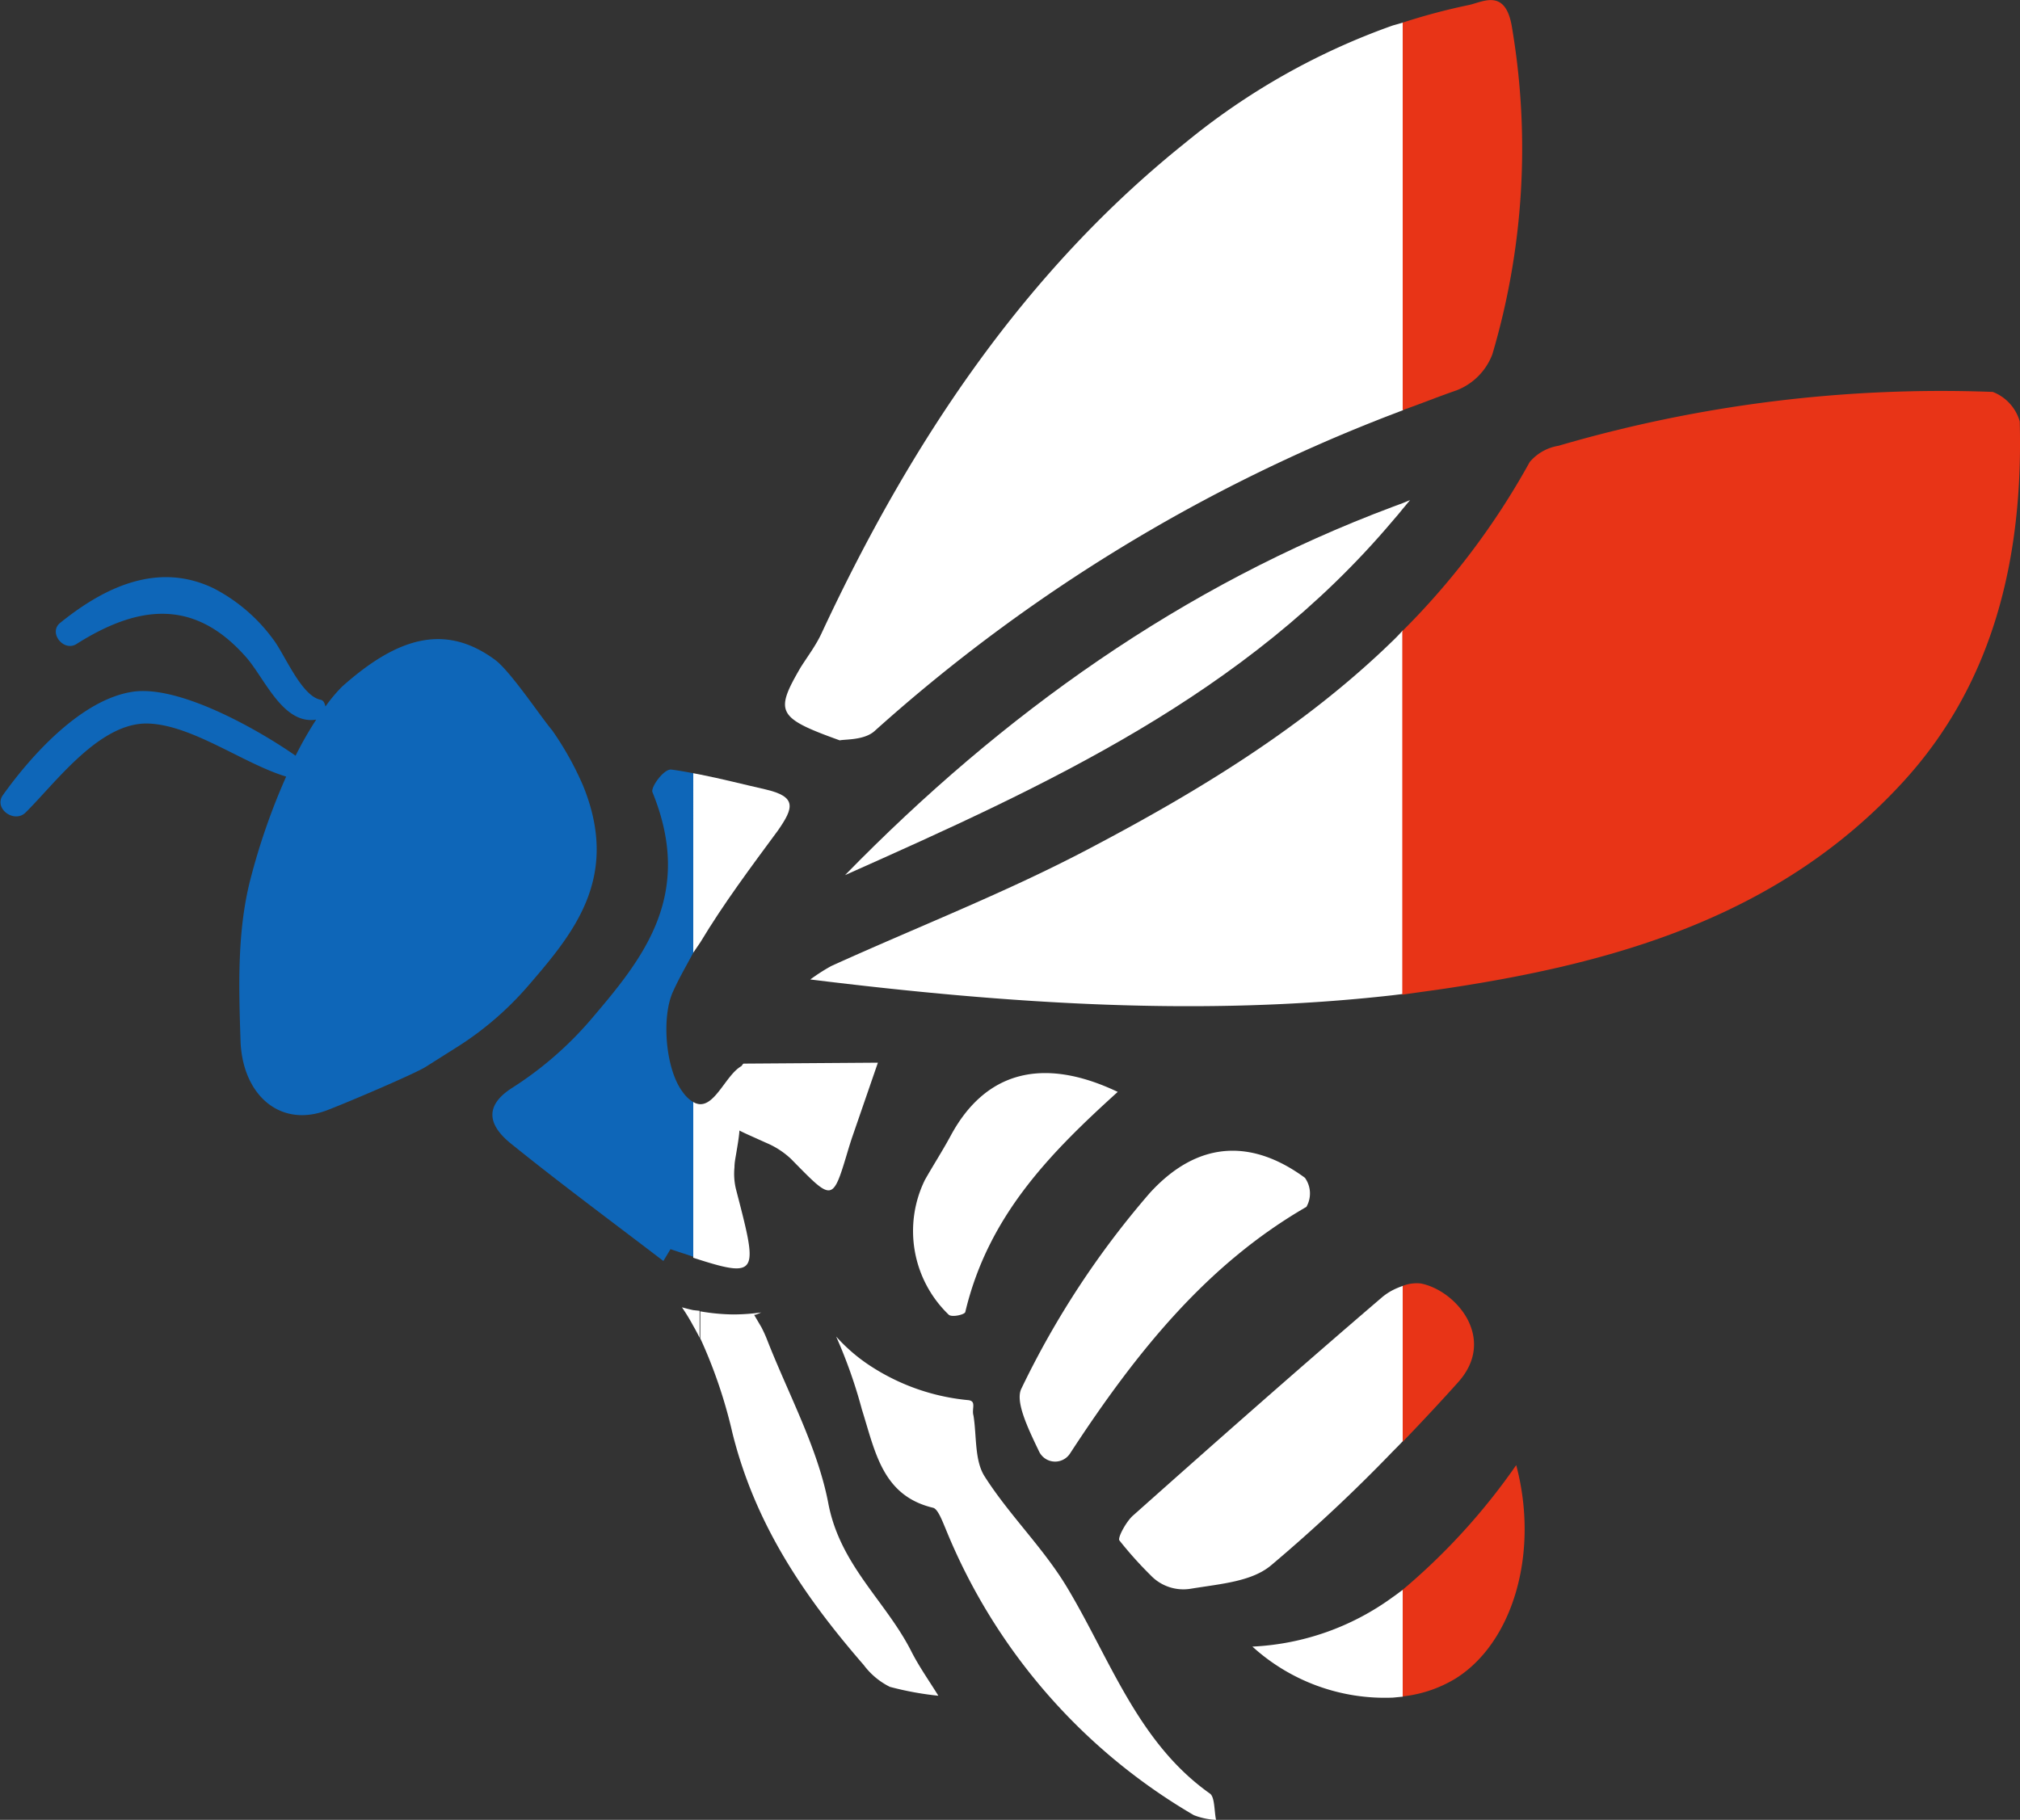
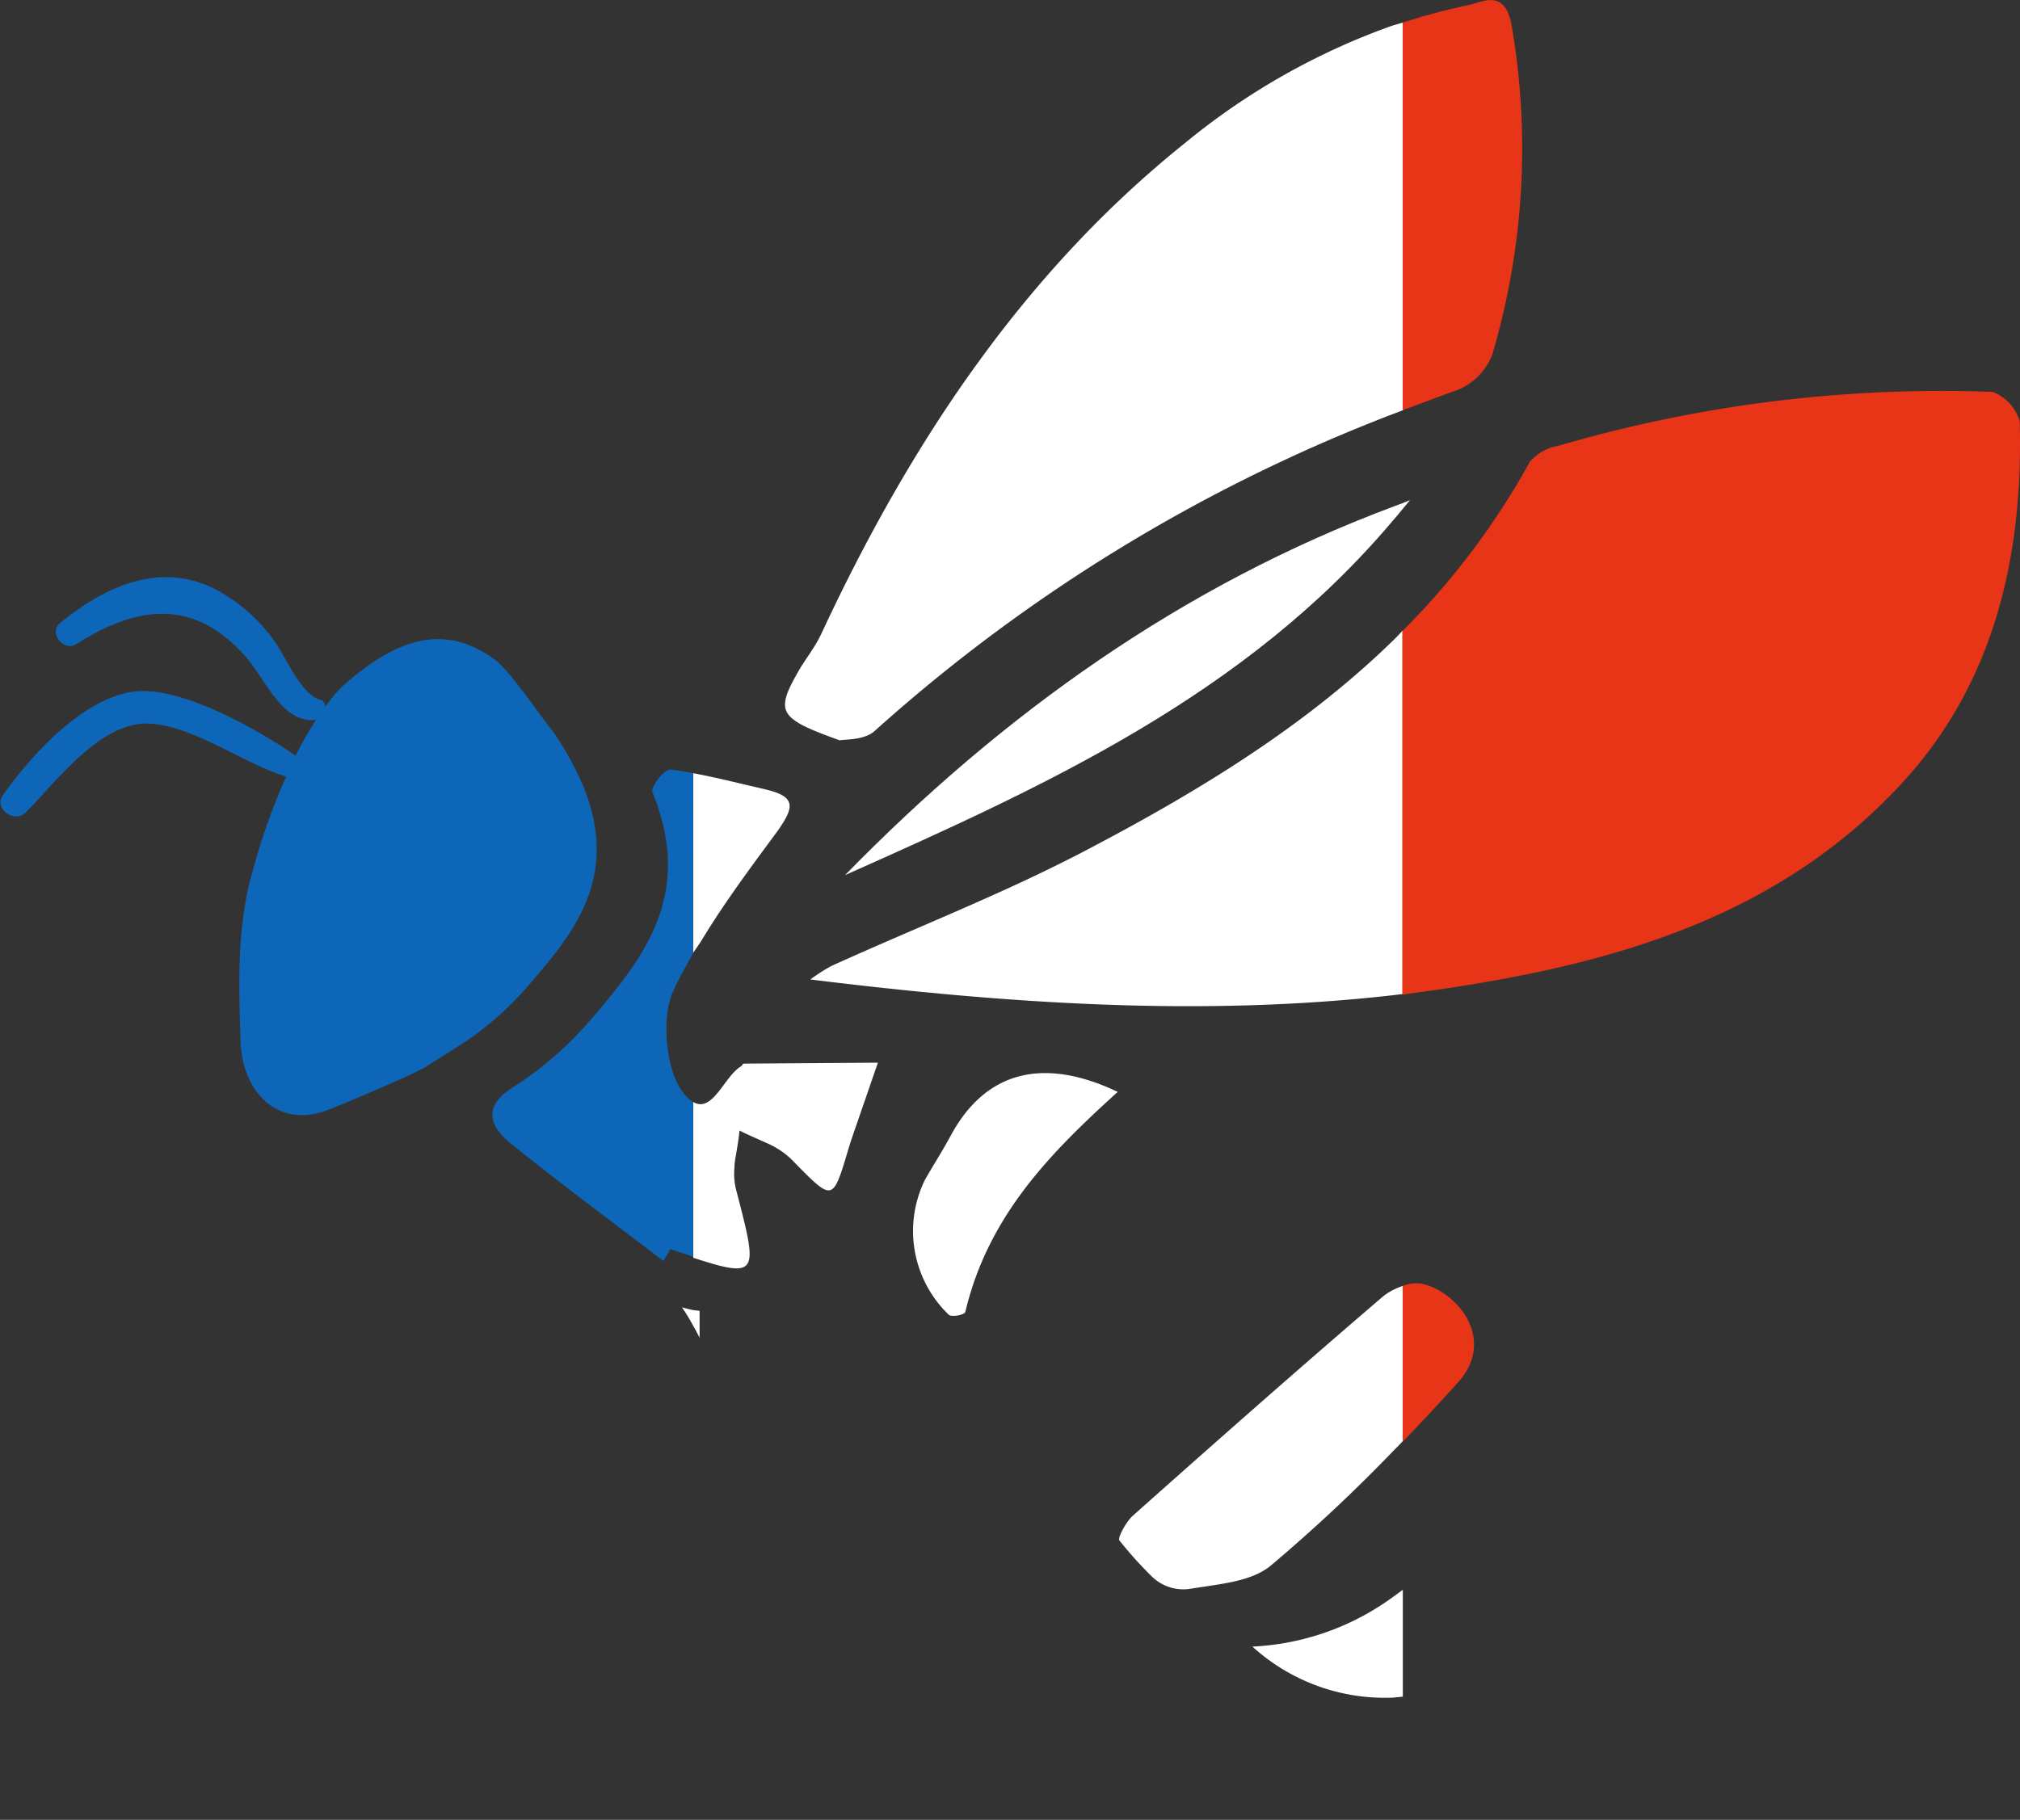
<svg xmlns="http://www.w3.org/2000/svg" viewBox="0 0 150 135.17">
  <rect x="0" y="0" width="150" height="135.17" fill="#333333" stroke="none" />
  <defs>
    <style>.cls-1{fill:none;}.cls-2{fill:#fff;}.cls-3{fill:#e83417;}.cls-4{fill:#0e66b8;}</style>
  </defs>
  <title>fr</title>
  <g id="Calque_2" data-name="Calque 2">
    <g id="Calque_1-2" data-name="Calque 1">
      <path class="cls-1" d="M103.43,37.64l.73-.27V30.46l-.73.28Z" />
-       <path class="cls-1" d="M103.43,47.59c.25-.24.49-.49.73-.73v-9c-.24.3-.48.59-.73.87Z" />
-       <path class="cls-1" d="M103.43,95.82a5.7,5.7,0,0,1,.73-.31V73.84l-.73.09Z" />
+       <path class="cls-1" d="M103.43,47.59v-9c-.24.3-.48.59-.73.87Z" />
      <path class="cls-1" d="M103.43,118.62c.25-.17.49-.36.73-.54v-11c-.24.26-.48.5-.73.75Z" />
      <path class="cls-2" d="M103.43,1.89A51.15,51.15,0,0,0,88,10.62C76.1,20.15,67.64,32.79,61,47.05c-.42.9-1,1.66-1.54,2.51-1.94,3.33-1.77,3.75,2.9,5.43.38-.09,1.8,0,2.57-.68a123.92,123.92,0,0,1,38.54-23.57l.73-.28V1.67Z" />
      <path class="cls-3" d="M108.14,29a4.62,4.62,0,0,0,2.68-2.69,53.87,53.87,0,0,0,1.46-24.25c-.47-3-2.19-1.89-3.24-1.68a46,46,0,0,0-4.88,1.3V30.46C105.48,30,106.8,29.46,108.14,29Z" />
      <path class="cls-2" d="M104.16,37.37l-.73.27C87.81,43.49,74.46,53,62.75,65c14.9-6.64,29.75-13.37,40.68-26.33.25-.28.49-.57.73-.87s.37-.43.55-.66Z" />
      <path class="cls-2" d="M103.43,118.62A19.18,19.18,0,0,1,93,122.3a14.62,14.62,0,0,0,10.44,3.79l.73-.07v-7.94C103.92,118.26,103.68,118.45,103.43,118.62Z" />
-       <path class="cls-3" d="M112.59,108.82a47.45,47.45,0,0,1-8.43,9.26V126a9.55,9.55,0,0,0,3.93-1.33C112.35,122,114.32,115.34,112.59,108.82Z" />
      <path class="cls-2" d="M103.43,95.82a4.39,4.39,0,0,0-.81.54c-6.22,5.33-12.37,10.76-18.5,16.22-.49.44-1.13,1.61-1,1.83A28.46,28.46,0,0,0,85.44,117a3.35,3.35,0,0,0,3,1c2.26-.37,4.56-.53,6-1.78a118.83,118.83,0,0,0,9-8.43c.25-.25.49-.49.73-.75V95.51A5.7,5.7,0,0,0,103.43,95.82Z" />
      <path class="cls-3" d="M108.29,102.65c2.87-3.21-.13-6.79-2.78-7.32a2.85,2.85,0,0,0-1.35.18v11.58C105.56,105.63,106.94,104.16,108.29,102.65Z" />
-       <path class="cls-2" d="M77.16,107.81a1.32,1.32,0,0,0,2.29.16c5-7.67,10.24-14.1,17.56-18.33a2,2,0,0,0-.11-2.16c-3.69-2.71-7.75-3-11.52,1.13a65.44,65.44,0,0,0-9.53,14.52C75.37,104.07,76.29,106,77.16,107.81Z" />
      <path class="cls-2" d="M70.45,97.65c.23.21,1.18,0,1.23-.2C73.38,90.29,78,85.63,83,81.1c-5.61-2.67-9.85-1.47-12.39,3.23-.61,1.13-1.3,2.2-1.93,3.31A8.62,8.62,0,0,0,70.45,97.65Z" />
      <path class="cls-2" d="M103.43,47.59C96.79,54.05,88.86,58.85,80.6,63.18,74.49,66.38,68,68.9,61.73,71.75a14,14,0,0,0-1.56,1c14.74,1.82,29.14,2.77,43.26,1.17l.73-.09v-27C103.92,47.1,103.68,47.35,103.43,47.59Z" />
      <path class="cls-3" d="M107.69,73.37c12.68-1.93,24.66-5.48,33.66-15.33,6.54-7.16,8.91-16.33,8.63-26.74a3.33,3.33,0,0,0-2-2.19,101.18,101.18,0,0,0-32.25,4,3.54,3.54,0,0,0-2.14,1.21,55.69,55.69,0,0,1-9.46,12.56v27C105.34,73.7,106.51,73.55,107.69,73.37Z" />
      <path class="cls-4" d="M48.45,58.84c3.16,7.74-.78,12.44-4.67,17a26.32,26.32,0,0,1-5.81,5c-2,1.31-1.72,2.71-.08,4.06,3.71,3,7.57,5.85,11.37,8.76l.53-.88.29.1,1.4.46V81.86a2.6,2.6,0,0,1-.76-.72c-1.31-1.68-1.62-5.63-.73-7.52.45-1,1-1.93,1.49-2.86V57.43c-.54-.1-1.08-.2-1.63-.27S48.3,58.48,48.45,58.84Z" />
      <path class="cls-2" d="M56.83,58.63c-1.63-.37-3.25-.79-4.88-1.11l-.47-.09V70.76L52,70c1.74-2.9,3.78-5.62,5.77-8.32C58.94,60,59.19,59.17,56.83,58.63Z" />
      <path class="cls-2" d="M55.23,79c-.07,0-.12.15-.2.2-1.1.64-1.9,2.9-3.08,2.81a1.05,1.05,0,0,1-.47-.16V93.42l.47.15c4.49,1.43,4.26.78,2.69-5.29a4.9,4.9,0,0,1-.1-1.58c0-.36.08-.72.14-1.09.09-.55.19-1.1.23-1.64.32.17.67.32,1,.47l1,.45a6.15,6.15,0,0,1,1.83,1.19c3.14,3.19,3.06,3.28,4.28-.8.09-.29.18-.58.28-.87l1.89-5.48Z" />
      <path class="cls-2" d="M51.48,97.31q-.42-.09-.84-.21a14.93,14.93,0,0,1,.84,1.38c.17.29.32.58.47.88v-2Z" />
-       <path class="cls-2" d="M64.14,123.67a5.45,5.45,0,0,0,1.94,1.62,23,23,0,0,0,3.6.66c-.67-1.09-1.42-2.14-2-3.28-1.89-3.74-5.29-6.39-6.17-11-.78-4.11-2.94-8.07-4.52-12.09a9.42,9.42,0,0,0-.45-1L56,97.66c.18,0,.36-.12.54-.18a15.39,15.39,0,0,1-2.07.15A15.14,15.14,0,0,1,52,97.4v2a36.46,36.46,0,0,1,2.38,7C56.07,113.23,59.73,118.59,64.14,123.67Z" />
-       <path class="cls-2" d="M79.23,117.89c-1.76-2.93-4.29-5.36-6.12-8.24-.75-1.18-.58-3-.82-4.5-.16-.53.27-1.11-.44-1.16a16,16,0,0,1-7.3-2.59,12.73,12.73,0,0,1-2.46-2.13A36.63,36.63,0,0,1,64,104.68c1,3.17,1.52,6.41,5.29,7.31.36.09.69,1,.93,1.56a43.6,43.6,0,0,0,18.43,21.27,5.22,5.22,0,0,0,1.65.35c-.14-.67-.09-1.69-.45-1.95C84.49,129.43,82.45,123.25,79.23,117.89Z" />
      <path class="cls-4" d="M43.3,58.36A23.05,23.05,0,0,0,41,54.24c-.85-1-3.11-4.41-4.25-5.24-3.77-2.77-7.32-1.59-11.35,2a11.63,11.63,0,0,0-1.23,1.47c-.07-.21-.11-.45-.38-.5-1.44-.3-2.67-3.43-3.53-4.52a12.69,12.69,0,0,0-4.39-3.75c-4.14-2-8.11-.1-11.41,2.57-.88.72.26,2.16,1.21,1.57,4.73-3,8.85-3.32,12.63,1,1.38,1.59,2.72,5,5.18,4.61a26.5,26.5,0,0,0-1.53,2.68c-2.75-1.92-8.69-5.31-12.16-4.74-3.8.61-7.5,4.76-9.57,7.66-.72,1,.84,2.13,1.68,1.3,2.27-2.25,5.49-6.7,9.08-6.61,3.28.09,7.13,3,10.27,3.94a48.69,48.69,0,0,0-2.65,7.61c-1,3.86-.87,8-.74,12s2.9,6.49,6.38,5.19c1.54-.58,6.8-2.83,7.42-3.27l2.47-1.56a23.67,23.67,0,0,0,5.1-4.44C42.61,69.29,46.07,65.16,43.3,58.36Z" />
    </g>
  </g>
</svg>